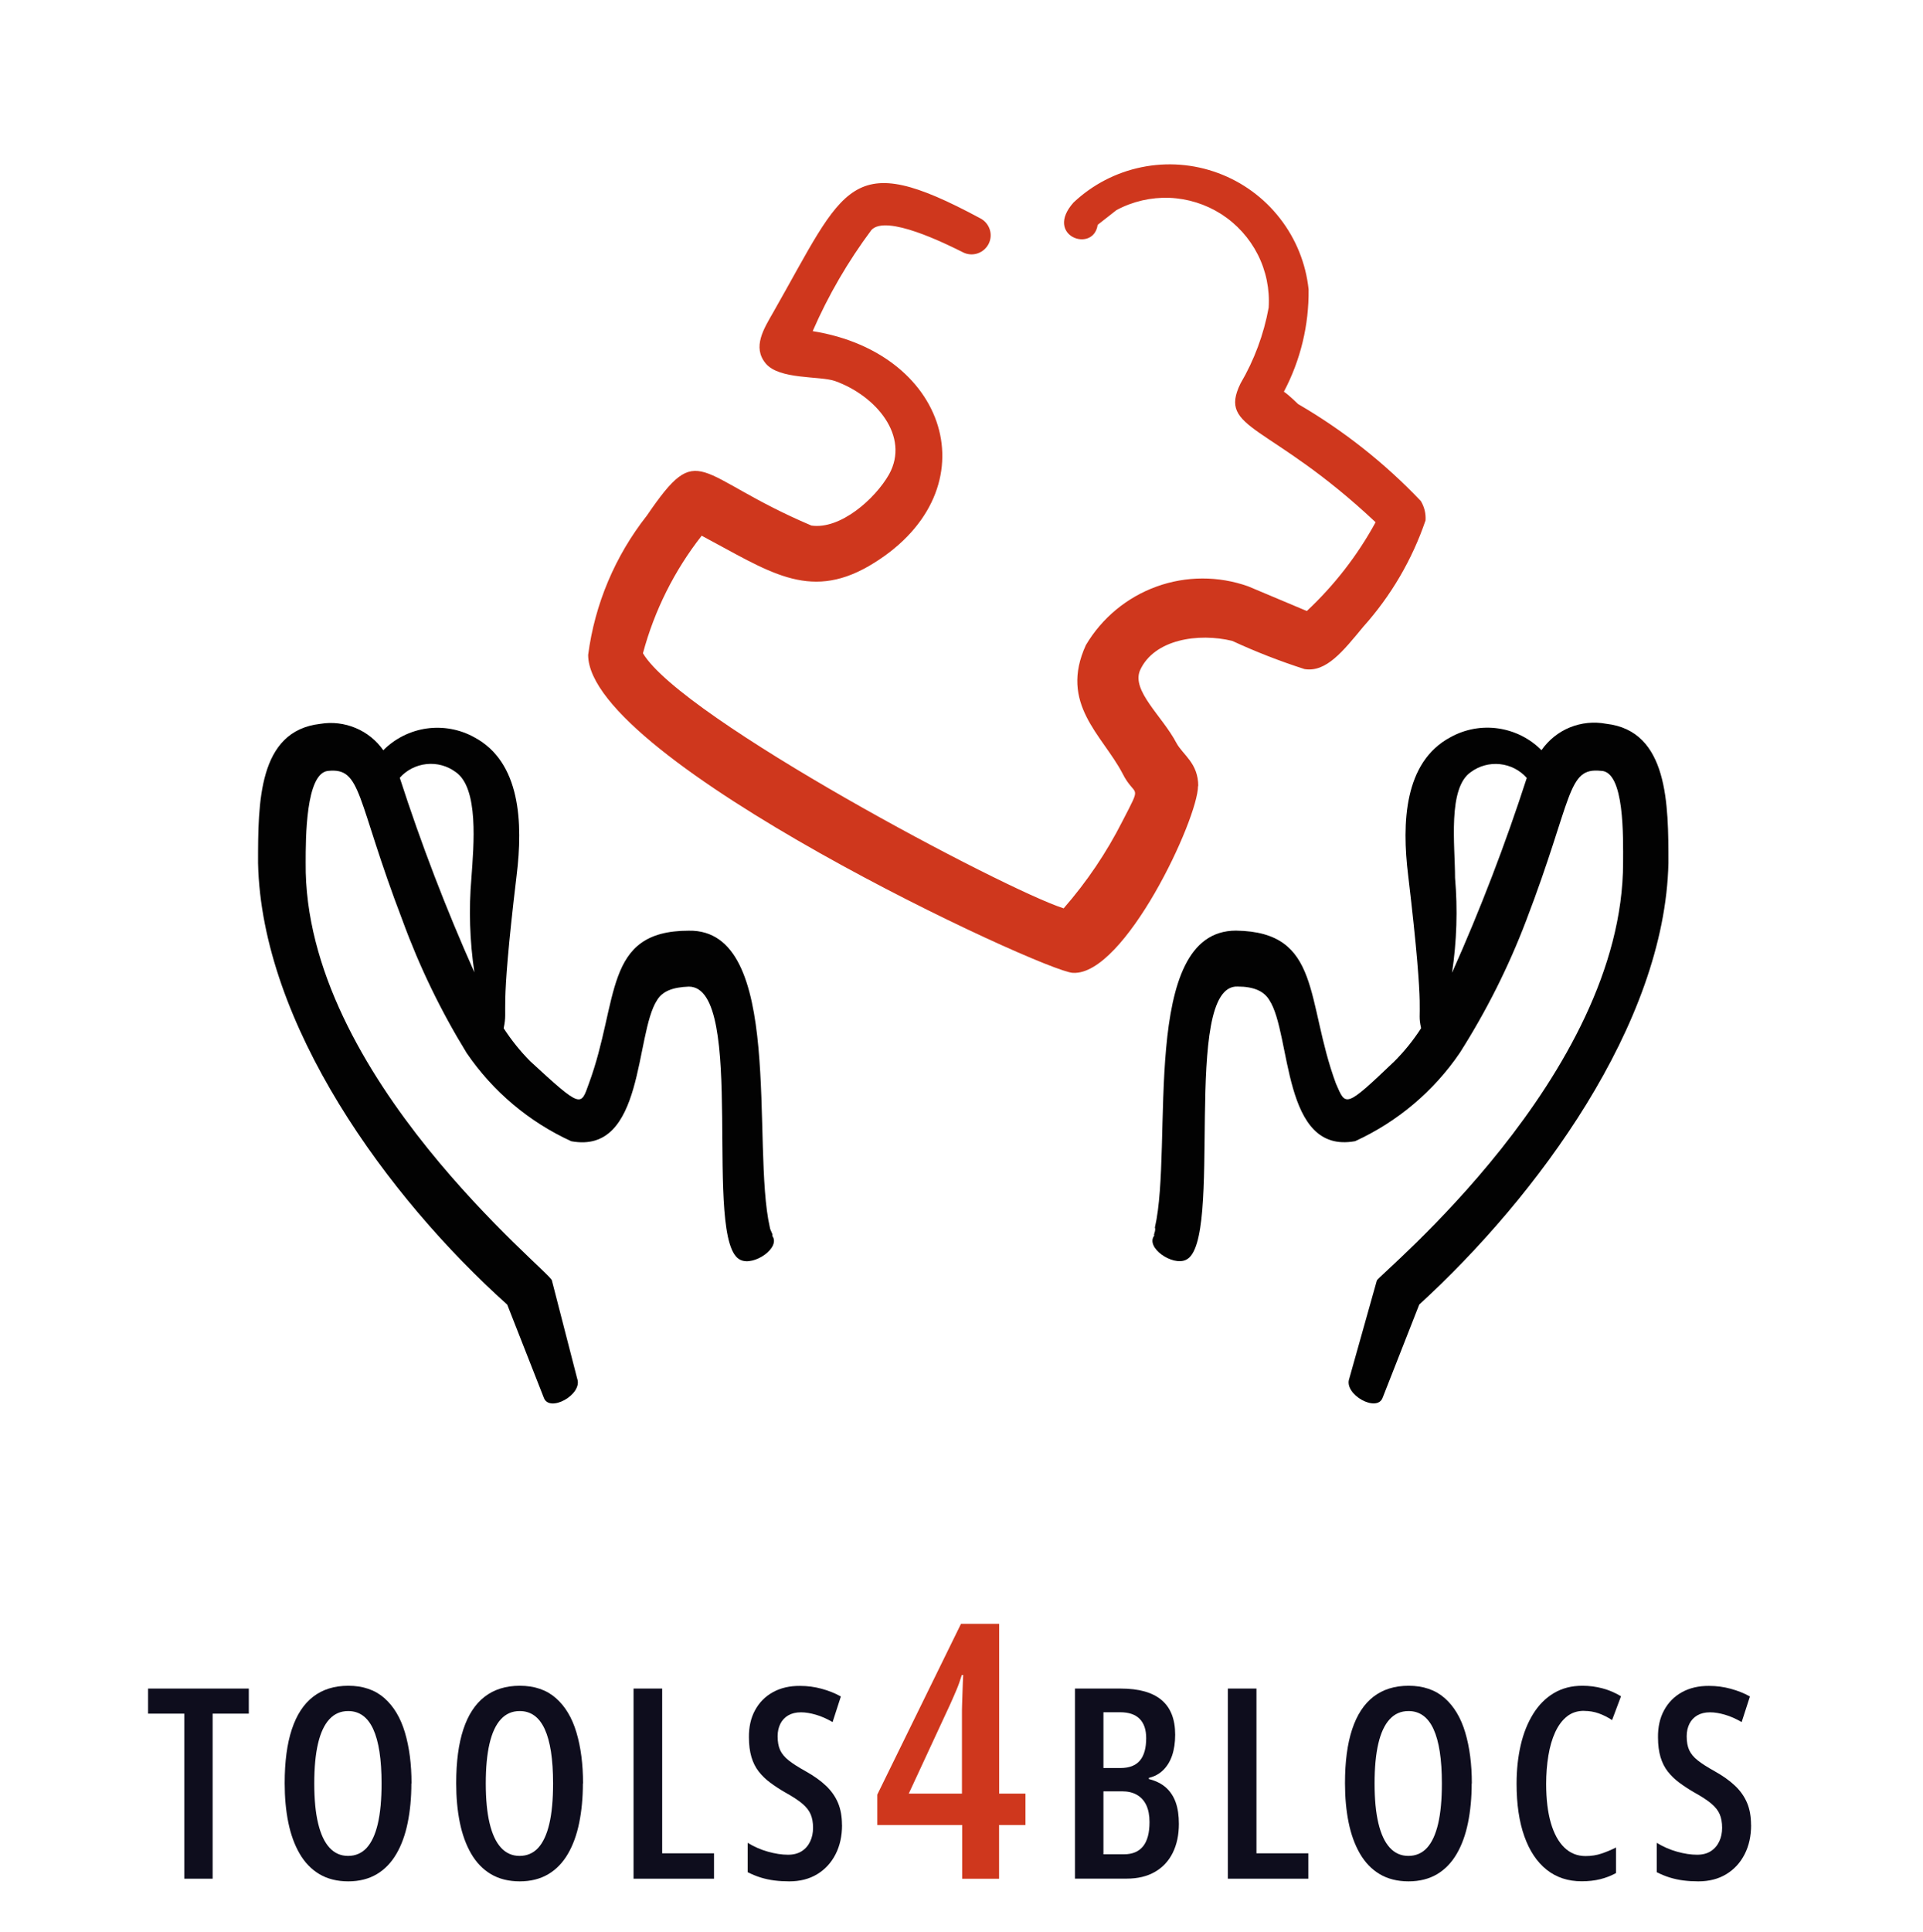
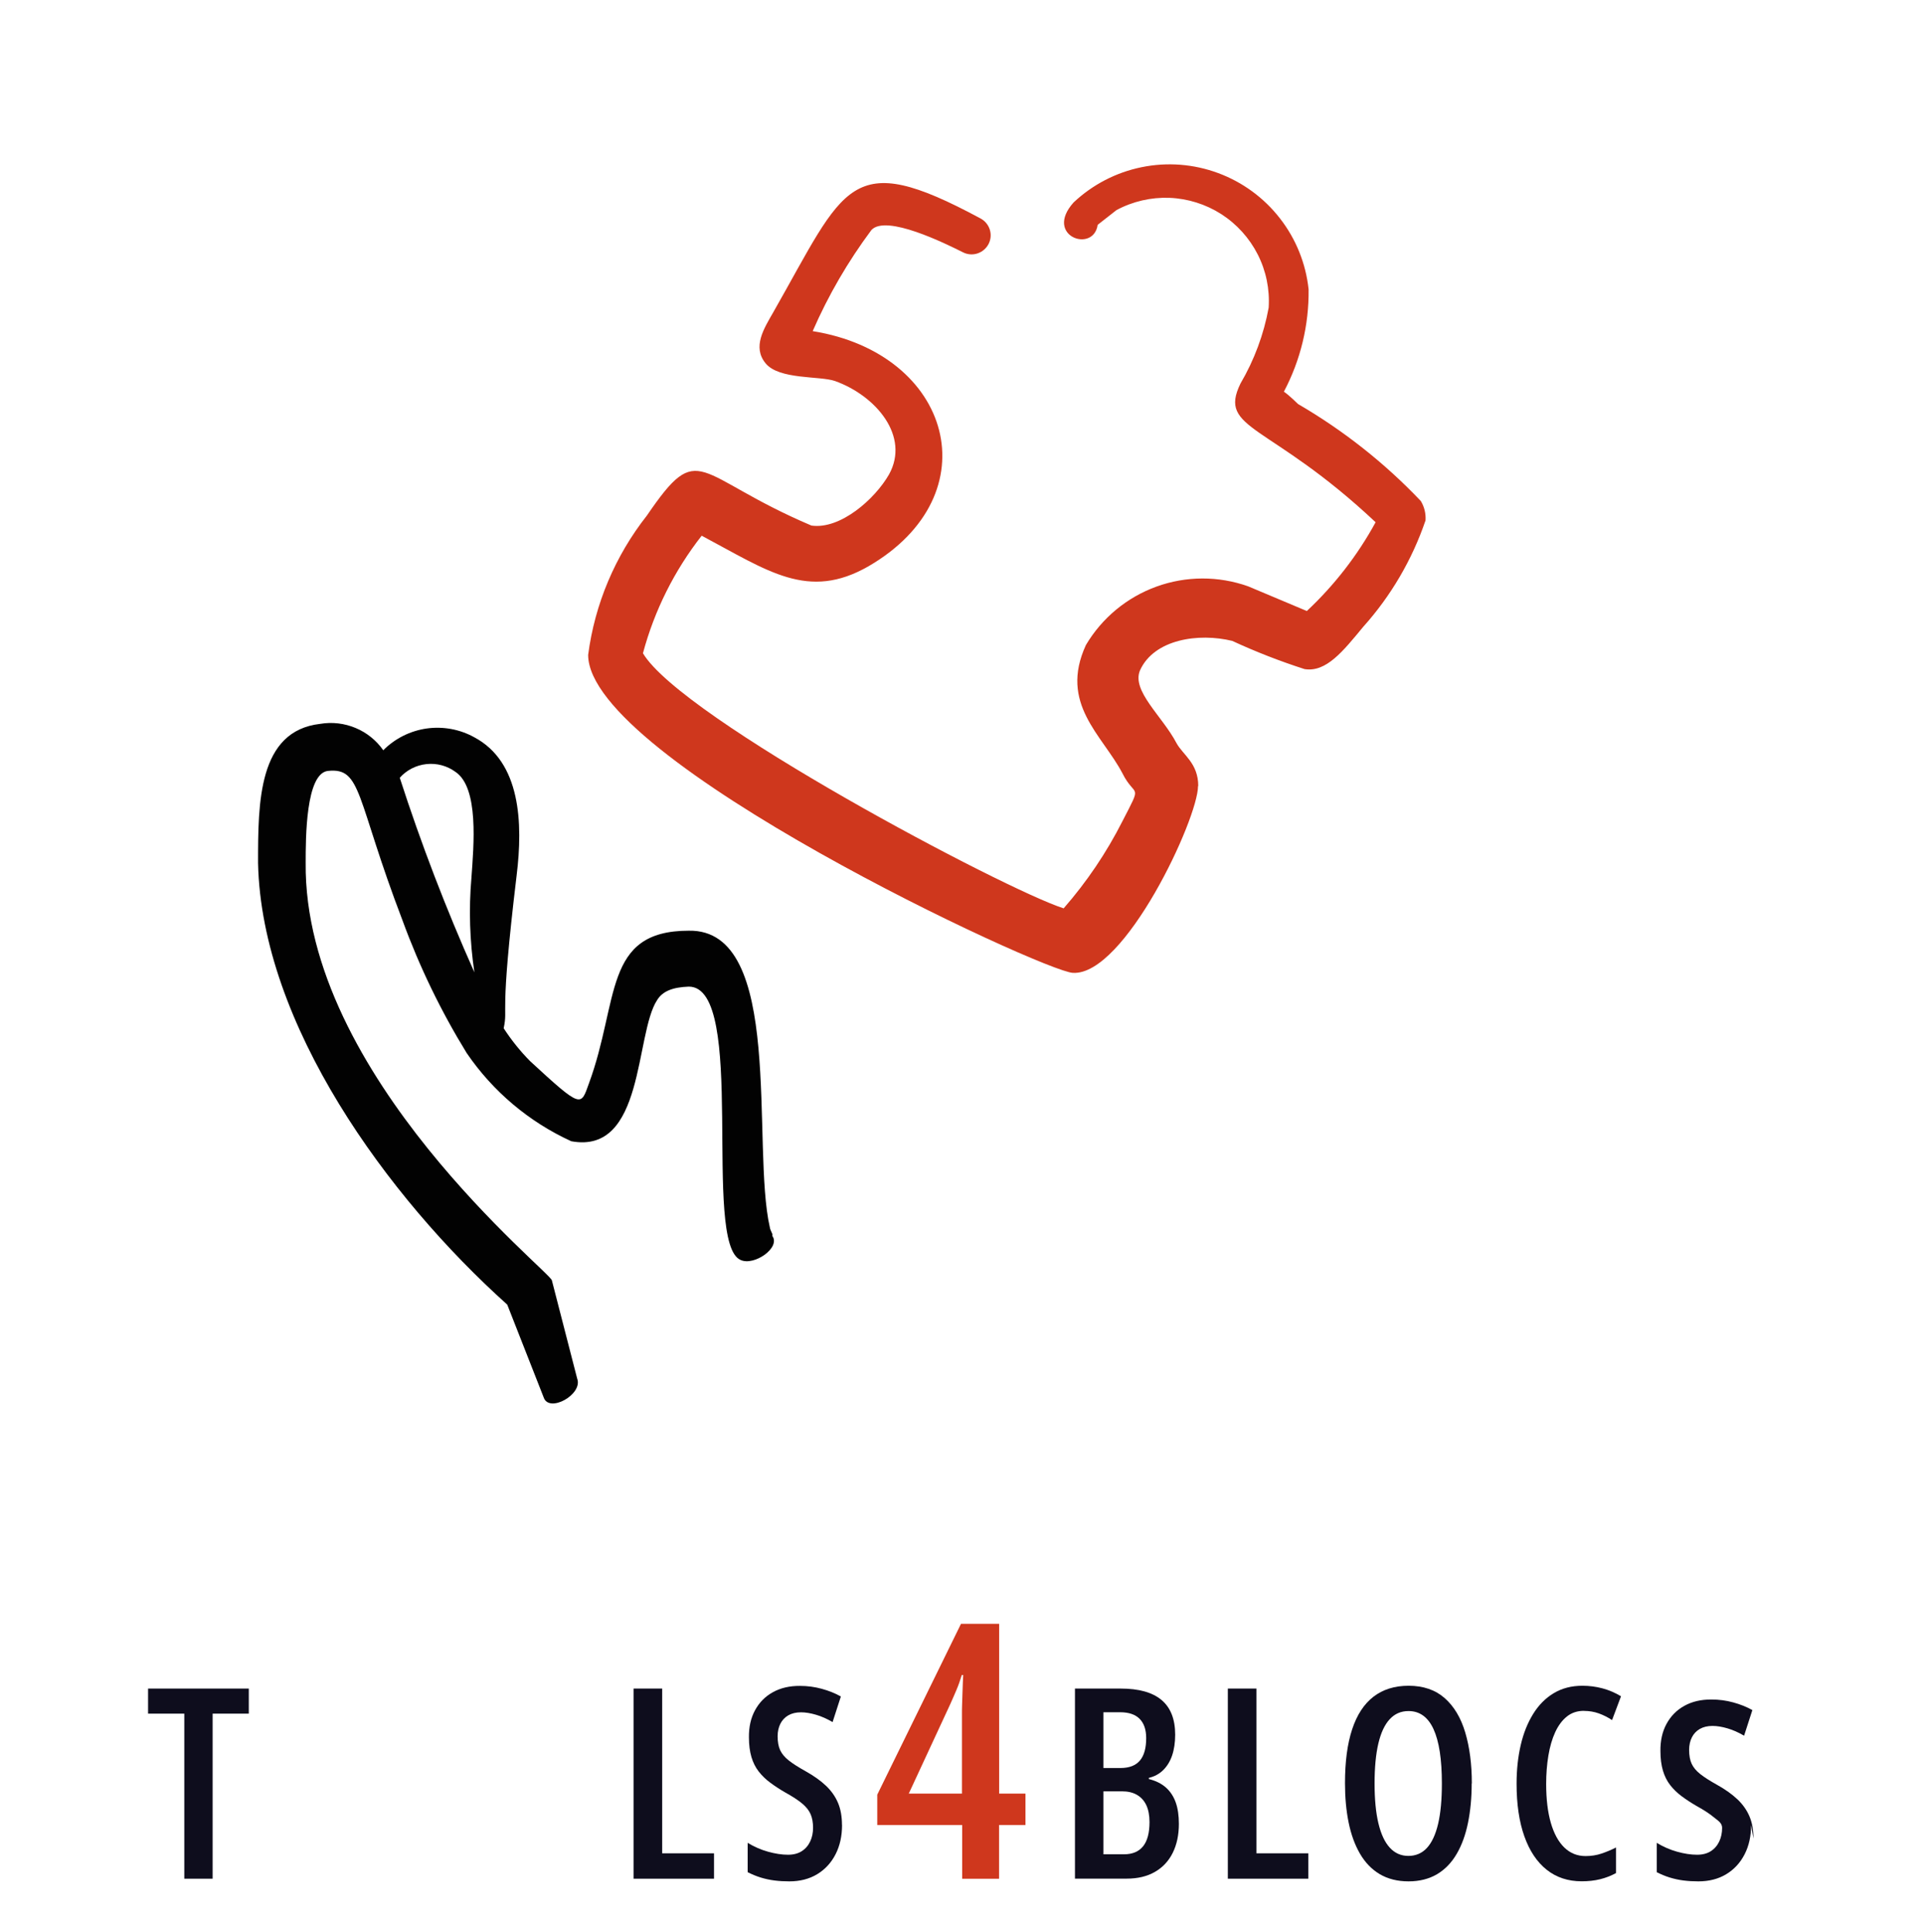
<svg xmlns="http://www.w3.org/2000/svg" viewBox="0 0 260 261.12">
  <defs>
    <style>
      .cls-1, .cls-2 {
        fill-rule: evenodd;
      }

      .cls-1, .cls-3 {
        fill: #cf371d;
      }

      .cls-4 {
        fill: #0e0d1d;
      }

      .cls-2 {
        fill: #020202;
      }
    </style>
  </defs>
  <g id="tools4blocs_TEXT" data-name="tools4blocs TEXT">
    <g>
      <path class="cls-4" d="M28.75,253.94h-3.83v-22.31h-4.9v-3.39h13.62v3.39h-4.89v22.31Z" />
-       <path class="cls-4" d="M55.62,241.06c0,1.93-.17,3.71-.5,5.33s-.84,3.02-1.53,4.2-1.57,2.1-2.65,2.74-2.37.97-3.86.97-2.81-.33-3.9-.98-1.98-1.58-2.67-2.77-1.2-2.59-1.53-4.21-.49-3.39-.49-5.31c0-2.91.32-5.33.97-7.29s1.61-3.42,2.88-4.4,2.86-1.48,4.75-1.48c1.99,0,3.62.56,4.88,1.67s2.19,2.66,2.78,4.65.89,4.28.89,6.88ZM42.49,241.06c0,2.14.17,3.94.52,5.4s.86,2.55,1.54,3.29,1.52,1.11,2.51,1.11,1.85-.36,2.51-1.08,1.17-1.8,1.51-3.25.51-3.27.51-5.46c0-3.27-.38-5.72-1.13-7.35s-1.88-2.44-3.38-2.44c-1.02,0-1.87.37-2.55,1.11s-1.19,1.83-1.53,3.28-.51,3.25-.51,5.41Z" />
-       <path class="cls-4" d="M78.81,241.06c0,1.93-.17,3.71-.5,5.33s-.84,3.02-1.53,4.2-1.57,2.1-2.65,2.74-2.37.97-3.86.97-2.81-.33-3.9-.98-1.98-1.58-2.67-2.77-1.2-2.59-1.53-4.21-.49-3.39-.49-5.31c0-2.91.32-5.33.97-7.29s1.61-3.42,2.88-4.4,2.86-1.48,4.75-1.48c1.99,0,3.62.56,4.88,1.67s2.19,2.66,2.78,4.65.89,4.28.89,6.88ZM65.68,241.06c0,2.14.17,3.94.52,5.4s.86,2.55,1.54,3.29,1.52,1.11,2.51,1.11,1.85-.36,2.51-1.08,1.17-1.8,1.51-3.25.51-3.27.51-5.46c0-3.27-.38-5.72-1.13-7.35s-1.88-2.44-3.38-2.44c-1.02,0-1.87.37-2.55,1.11s-1.19,1.83-1.53,3.28-.51,3.25-.51,5.41Z" />
      <path class="cls-4" d="M85.66,253.94v-25.7h3.87v22.27h7.01v3.43h-10.88Z" />
      <path class="cls-4" d="M113.85,246.67c0,1.5-.29,2.82-.88,3.97s-1.41,2.04-2.48,2.69-2.33.97-3.78.97c-.69,0-1.36-.04-2-.12s-1.27-.22-1.86-.4-1.18-.43-1.76-.72v-3.97c.87.53,1.78.93,2.75,1.2s1.87.41,2.7.41c.74,0,1.36-.16,1.86-.48s.88-.76,1.14-1.31.39-1.17.39-1.85c0-.71-.11-1.33-.33-1.84s-.6-.99-1.14-1.44-1.3-.95-2.28-1.49c-.75-.43-1.43-.88-2.04-1.33s-1.13-.96-1.56-1.51-.76-1.21-.98-1.95-.34-1.63-.34-2.65c-.02-1.39.25-2.62.82-3.67s1.37-1.87,2.42-2.45,2.27-.86,3.67-.85c1.01,0,1.98.13,2.93.39s1.81.6,2.59,1.04l-1.12,3.46c-.77-.45-1.52-.78-2.24-.99s-1.4-.33-2.03-.33c-.68,0-1.25.14-1.72.41s-.83.66-1.07,1.14-.37,1.05-.37,1.68c0,.75.11,1.38.34,1.88s.62.97,1.18,1.41,1.32.92,2.29,1.46c1.09.61,2,1.26,2.72,1.94s1.27,1.46,1.63,2.31.54,1.85.54,2.99Z" />
      <path class="cls-3" d="M138.64,246.68h-3.56v7.27h-4.99v-7.27h-11.48v-4.1l11.32-23.09h5.16v22.95h3.56v4.24ZM130.06,242.44v-10.88c0-.3,0-.68.02-1.16s.03-.98.05-1.5.03-1.01.05-1.45.03-.79.05-1.04h-.19c-.22.72-.46,1.41-.74,2.06s-.55,1.29-.83,1.9l-5.6,12.07h7.2Z" />
      <path class="cls-4" d="M145.33,228.24h6.19c2.45,0,4.29.51,5.52,1.54s1.85,2.59,1.85,4.7c0,1.05-.14,1.99-.41,2.79s-.68,1.47-1.21,1.99-1.18.87-1.94,1.05v.16c.94.23,1.71.62,2.3,1.14s1.04,1.2,1.33,2.01.43,1.78.43,2.91c0,1.5-.28,2.8-.83,3.91s-1.35,1.97-2.41,2.58-2.33.91-3.81.91h-7v-25.7ZM149.19,238.98h2.3c1.2,0,2.07-.34,2.64-1.02s.84-1.69.84-3.02c0-1.14-.29-2-.88-2.6s-1.47-.9-2.65-.9h-2.25v7.54ZM149.19,242.13v8.51h2.78c1.14,0,2-.36,2.58-1.08s.87-1.81.87-3.28c0-.91-.15-1.68-.44-2.29s-.71-1.07-1.27-1.39-1.22-.47-2-.47h-2.51Z" />
      <path class="cls-4" d="M166.01,253.94v-25.7h3.87v22.27h7.01v3.43h-10.88Z" />
      <path class="cls-4" d="M198.98,241.06c0,1.93-.17,3.71-.5,5.33s-.84,3.02-1.53,4.2-1.57,2.1-2.65,2.74-2.37.97-3.86.97-2.81-.33-3.9-.98-1.98-1.58-2.67-2.77-1.2-2.59-1.53-4.21-.49-3.39-.49-5.31c0-2.91.32-5.33.97-7.29s1.61-3.42,2.88-4.4,2.86-1.48,4.75-1.48c1.99,0,3.62.56,4.88,1.67s2.19,2.66,2.78,4.65.89,4.28.89,6.88ZM185.85,241.06c0,2.14.17,3.94.52,5.4s.86,2.55,1.54,3.29,1.52,1.11,2.51,1.11,1.85-.36,2.51-1.08,1.17-1.8,1.51-3.25.51-3.27.51-5.46c0-3.27-.38-5.72-1.13-7.35s-1.88-2.44-3.38-2.44c-1.02,0-1.87.37-2.55,1.11s-1.19,1.83-1.53,3.28-.51,3.25-.51,5.41Z" />
      <path class="cls-4" d="M214.16,231.25c-.89,0-1.66.25-2.3.76s-1.17,1.22-1.59,2.13-.72,1.96-.92,3.16-.3,2.47-.3,3.83c0,2.05.21,3.81.63,5.26s1.03,2.57,1.83,3.34,1.75,1.15,2.87,1.15c.76,0,1.48-.11,2.16-.34s1.33-.5,1.95-.82v3.46c-.66.36-1.37.64-2.14.83s-1.6.28-2.5.28c-1.84,0-3.42-.52-4.73-1.56s-2.32-2.55-3.02-4.52-1.05-4.34-1.05-7.12c0-1.88.19-3.61.56-5.21s.93-3,1.68-4.21,1.67-2.14,2.79-2.81,2.4-1,3.87-1c.94,0,1.84.12,2.71.35s1.71.59,2.51,1.07l-1.21,3.22c-.59-.39-1.19-.69-1.81-.91s-1.28-.33-1.97-.33Z" />
-       <path class="cls-4" d="M236.76,246.67c0,1.5-.29,2.82-.88,3.97s-1.41,2.04-2.48,2.69-2.33.97-3.78.97c-.69,0-1.36-.04-2-.12s-1.27-.22-1.86-.4-1.18-.43-1.76-.72v-3.97c.87.53,1.78.93,2.75,1.2s1.87.41,2.7.41c.74,0,1.36-.16,1.86-.48s.88-.76,1.14-1.31.39-1.17.39-1.85c0-.71-.11-1.33-.33-1.84s-.6-.99-1.14-1.44-1.3-.95-2.28-1.49c-.75-.43-1.43-.88-2.04-1.33s-1.13-.96-1.56-1.51-.76-1.21-.98-1.95-.34-1.63-.34-2.65c-.02-1.39.25-2.62.82-3.67s1.37-1.87,2.42-2.45,2.27-.86,3.67-.85c1.01,0,1.98.13,2.93.39s1.81.6,2.59,1.04l-1.12,3.46c-.77-.45-1.52-.78-2.24-.99s-1.4-.33-2.03-.33c-.68,0-1.25.14-1.72.41s-.83.66-1.07,1.14-.37,1.05-.37,1.68c0,.75.11,1.38.34,1.88s.62.97,1.18,1.41,1.32.92,2.29,1.46c1.09.61,2,1.26,2.72,1.94s1.27,1.46,1.63,2.31.54,1.85.54,2.99Z" />
+       <path class="cls-4" d="M236.76,246.67c0,1.5-.29,2.82-.88,3.97s-1.41,2.04-2.48,2.69-2.33.97-3.78.97c-.69,0-1.36-.04-2-.12s-1.27-.22-1.86-.4-1.18-.43-1.76-.72v-3.97c.87.53,1.78.93,2.75,1.2s1.87.41,2.7.41c.74,0,1.36-.16,1.86-.48s.88-.76,1.14-1.31.39-1.17.39-1.85s-.6-.99-1.14-1.44-1.3-.95-2.28-1.49c-.75-.43-1.43-.88-2.04-1.33s-1.13-.96-1.56-1.51-.76-1.21-.98-1.95-.34-1.63-.34-2.65c-.02-1.39.25-2.62.82-3.67s1.37-1.87,2.42-2.45,2.27-.86,3.67-.85c1.01,0,1.98.13,2.93.39s1.81.6,2.59,1.04l-1.12,3.46c-.77-.45-1.52-.78-2.24-.99s-1.4-.33-2.03-.33c-.68,0-1.25.14-1.72.41s-.83.66-1.07,1.14-.37,1.05-.37,1.68c0,.75.11,1.38.34,1.88s.62.97,1.18,1.41,1.32.92,2.29,1.46c1.09.61,2,1.26,2.72,1.94s1.27,1.46,1.63,2.31.54,1.85.54,2.99Z" />
    </g>
  </g>
  <g id="tools4blocs_ICON" data-name="tools4blocs ICON">
    <path class="cls-1" d="M162.01,106.25c0-3.1-2.07-4.21-2.94-5.8-1.91-3.65-6.12-7.07-4.93-9.85,1.91-4.21,7.94-5.08,12.47-3.97,3.18,1.47,6.44,2.74,9.77,3.81,2.94.48,5.24-2.46,7.94-5.72,3.75-4.18,6.61-9.07,8.42-14.38.06-.92-.16-1.83-.64-2.62-4.88-5.14-10.48-9.55-16.6-13.11,0,0-1.11-1.11-1.91-1.67,2.25-4.25,3.4-9.01,3.34-13.82-.37-3.5-1.71-6.83-3.88-9.61-2.16-2.78-5.06-4.9-8.36-6.12-3.3-1.22-6.88-1.5-10.34-.79-3.45.7-6.64,2.36-9.2,4.77-4.05,4.53,2.7,6.91,3.26,3.02l2.54-1.99c2.2-1.18,4.67-1.75,7.16-1.66,2.49.1,4.91.86,7.01,2.2,2.1,1.35,3.8,3.23,4.93,5.45,1.13,2.22,1.64,4.71,1.48,7.2-.66,3.61-1.95,7.08-3.81,10.25-3.1,6.36,3.89,5.24,18.27,18.75-2.44,4.47-5.58,8.52-9.3,12l-7.94-3.34c-4.01-1.42-8.39-1.41-12.39.04-4,1.45-7.37,4.24-9.54,7.9-3.65,7.94,2.22,12.16,4.93,17.32,1.75,3.5,2.78,1.11,0,6.51-2.15,4.24-4.82,8.19-7.94,11.76-7.94-2.54-51.64-25.66-56.88-34.48,1.55-5.78,4.25-11.18,7.94-15.89,8.98,4.77,14.38,8.82,22.56,4.13,16.68-9.69,11.28-28.76-7.55-31.78,2.11-4.85,4.78-9.43,7.94-13.67,1.99-2.15,10.01,1.83,12.39,3.02.61.31,1.32.36,1.97.14.65-.22,1.18-.68,1.49-1.29s.36-1.32.14-1.97-.68-1.18-1.29-1.49c-17.72-9.53-18.19-4.45-27.97,12.71-1.27,2.22-2.86,4.69-1.03,6.91,1.83,2.22,7.31,1.67,9.37,2.38,5.56,1.99,10.17,7.47,7.31,12.63-1.91,3.34-6.59,7.47-10.49,6.91-15.89-6.75-15.02-11.92-22.25-1.35-4.29,5.45-7.04,11.95-7.94,18.83,0,14.22,61.57,42.82,65.54,42.98,6.99.4,16.92-20.82,16.92-25.26Z" />
    <path class="cls-2" d="M104.09,165.92c-2.54-11.04,2.07-40.36-10.96-40.12-11.6,0-9.37,9.45-13.51,20.66-1.11,3.1-.95,3.42-7.94-3.02-1.34-1.35-2.54-2.85-3.58-4.45.64-3.1-.64-.79,1.75-20.66.87-7.07.56-15.33-5.72-18.67-1.96-1.09-4.23-1.5-6.45-1.19-2.22.32-4.28,1.35-5.86,2.94-.94-1.34-2.23-2.38-3.74-3.01-1.5-.63-3.16-.83-4.77-.56-8.42.95-8.42,10.65-8.42,18.83.48,21.77,17.48,45.13,33.69,59.67l4.93,12.55c.72,2.15,5.32-.4,4.53-2.54l-3.42-13.27c0-1.03-33.61-27.65-33.29-56.49,0-3.26,0-12.08,3.02-12.39,4.61-.48,3.73,3.65,10.09,20.26,2.28,6.23,5.18,12.22,8.66,17.88,3.54,5.19,8.43,9.31,14.14,11.92,9.93,1.83,8.58-14.46,11.6-19.07.72-1.19,2.07-1.75,4.29-1.83,7.94,0,1.75,34.64,6.99,36.94,1.83.87,5.48-1.67,4.29-3.26.16-.16-.24-.64-.32-1.11ZM54.04,105.14c.93-1.05,2.22-1.71,3.62-1.86,1.4-.15,2.8.23,3.93,1.06,3.18,2.15,2.46,9.93,2.15,14.3-.37,4.26-.23,8.56.4,12.79-3.83-8.58-7.2-17.36-10.09-26.3Z" />
-     <path class="cls-2" d="M156.05,167.03c-1.19,1.59,2.46,4.13,4.29,3.26,5.24-2.3-.72-37.26,6.99-36.94,2.22,0,3.58.64,4.29,1.83,3.02,4.61,1.67,20.89,11.6,19.07,5.71-2.61,10.6-6.73,14.14-11.92,3.59-5.64,6.6-11.63,8.98-17.88,6.36-16.6,5.48-20.74,10.09-20.26,3.26,0,3.02,9.14,3.02,12.39,0,28.84-32.89,55.61-33.29,56.49l-3.73,13.27c-.79,2.15,3.81,4.69,4.53,2.54l4.93-12.55c15.89-14.54,33.21-37.9,33.69-59.67,0-7.94,0-17.88-8.42-18.83-1.65-.31-3.35-.14-4.9.49-1.55.63-2.88,1.71-3.84,3.08-1.58-1.59-3.64-2.62-5.86-2.94-2.22-.32-4.49.1-6.45,1.19-6.28,3.34-6.59,11.6-5.72,18.67,2.46,20.66,1.11,17.72,1.75,20.66-1.03,1.6-2.23,3.09-3.58,4.45-6.75,6.44-6.59,6.12-7.94,3.02-4.13-11.2-1.91-20.5-13.51-20.66-13.11,0-8.42,29.08-10.96,40.12.16.48-.24.95-.08,1.11ZM196.33,131.44c.63-4.23.77-8.53.4-12.79,0-4.37-1.03-12.16,2.15-14.3,1.13-.83,2.53-1.21,3.93-1.06,1.4.15,2.69.81,3.62,1.86-2.89,8.94-6.26,17.72-10.09,26.3Z" />
  </g>
</svg>